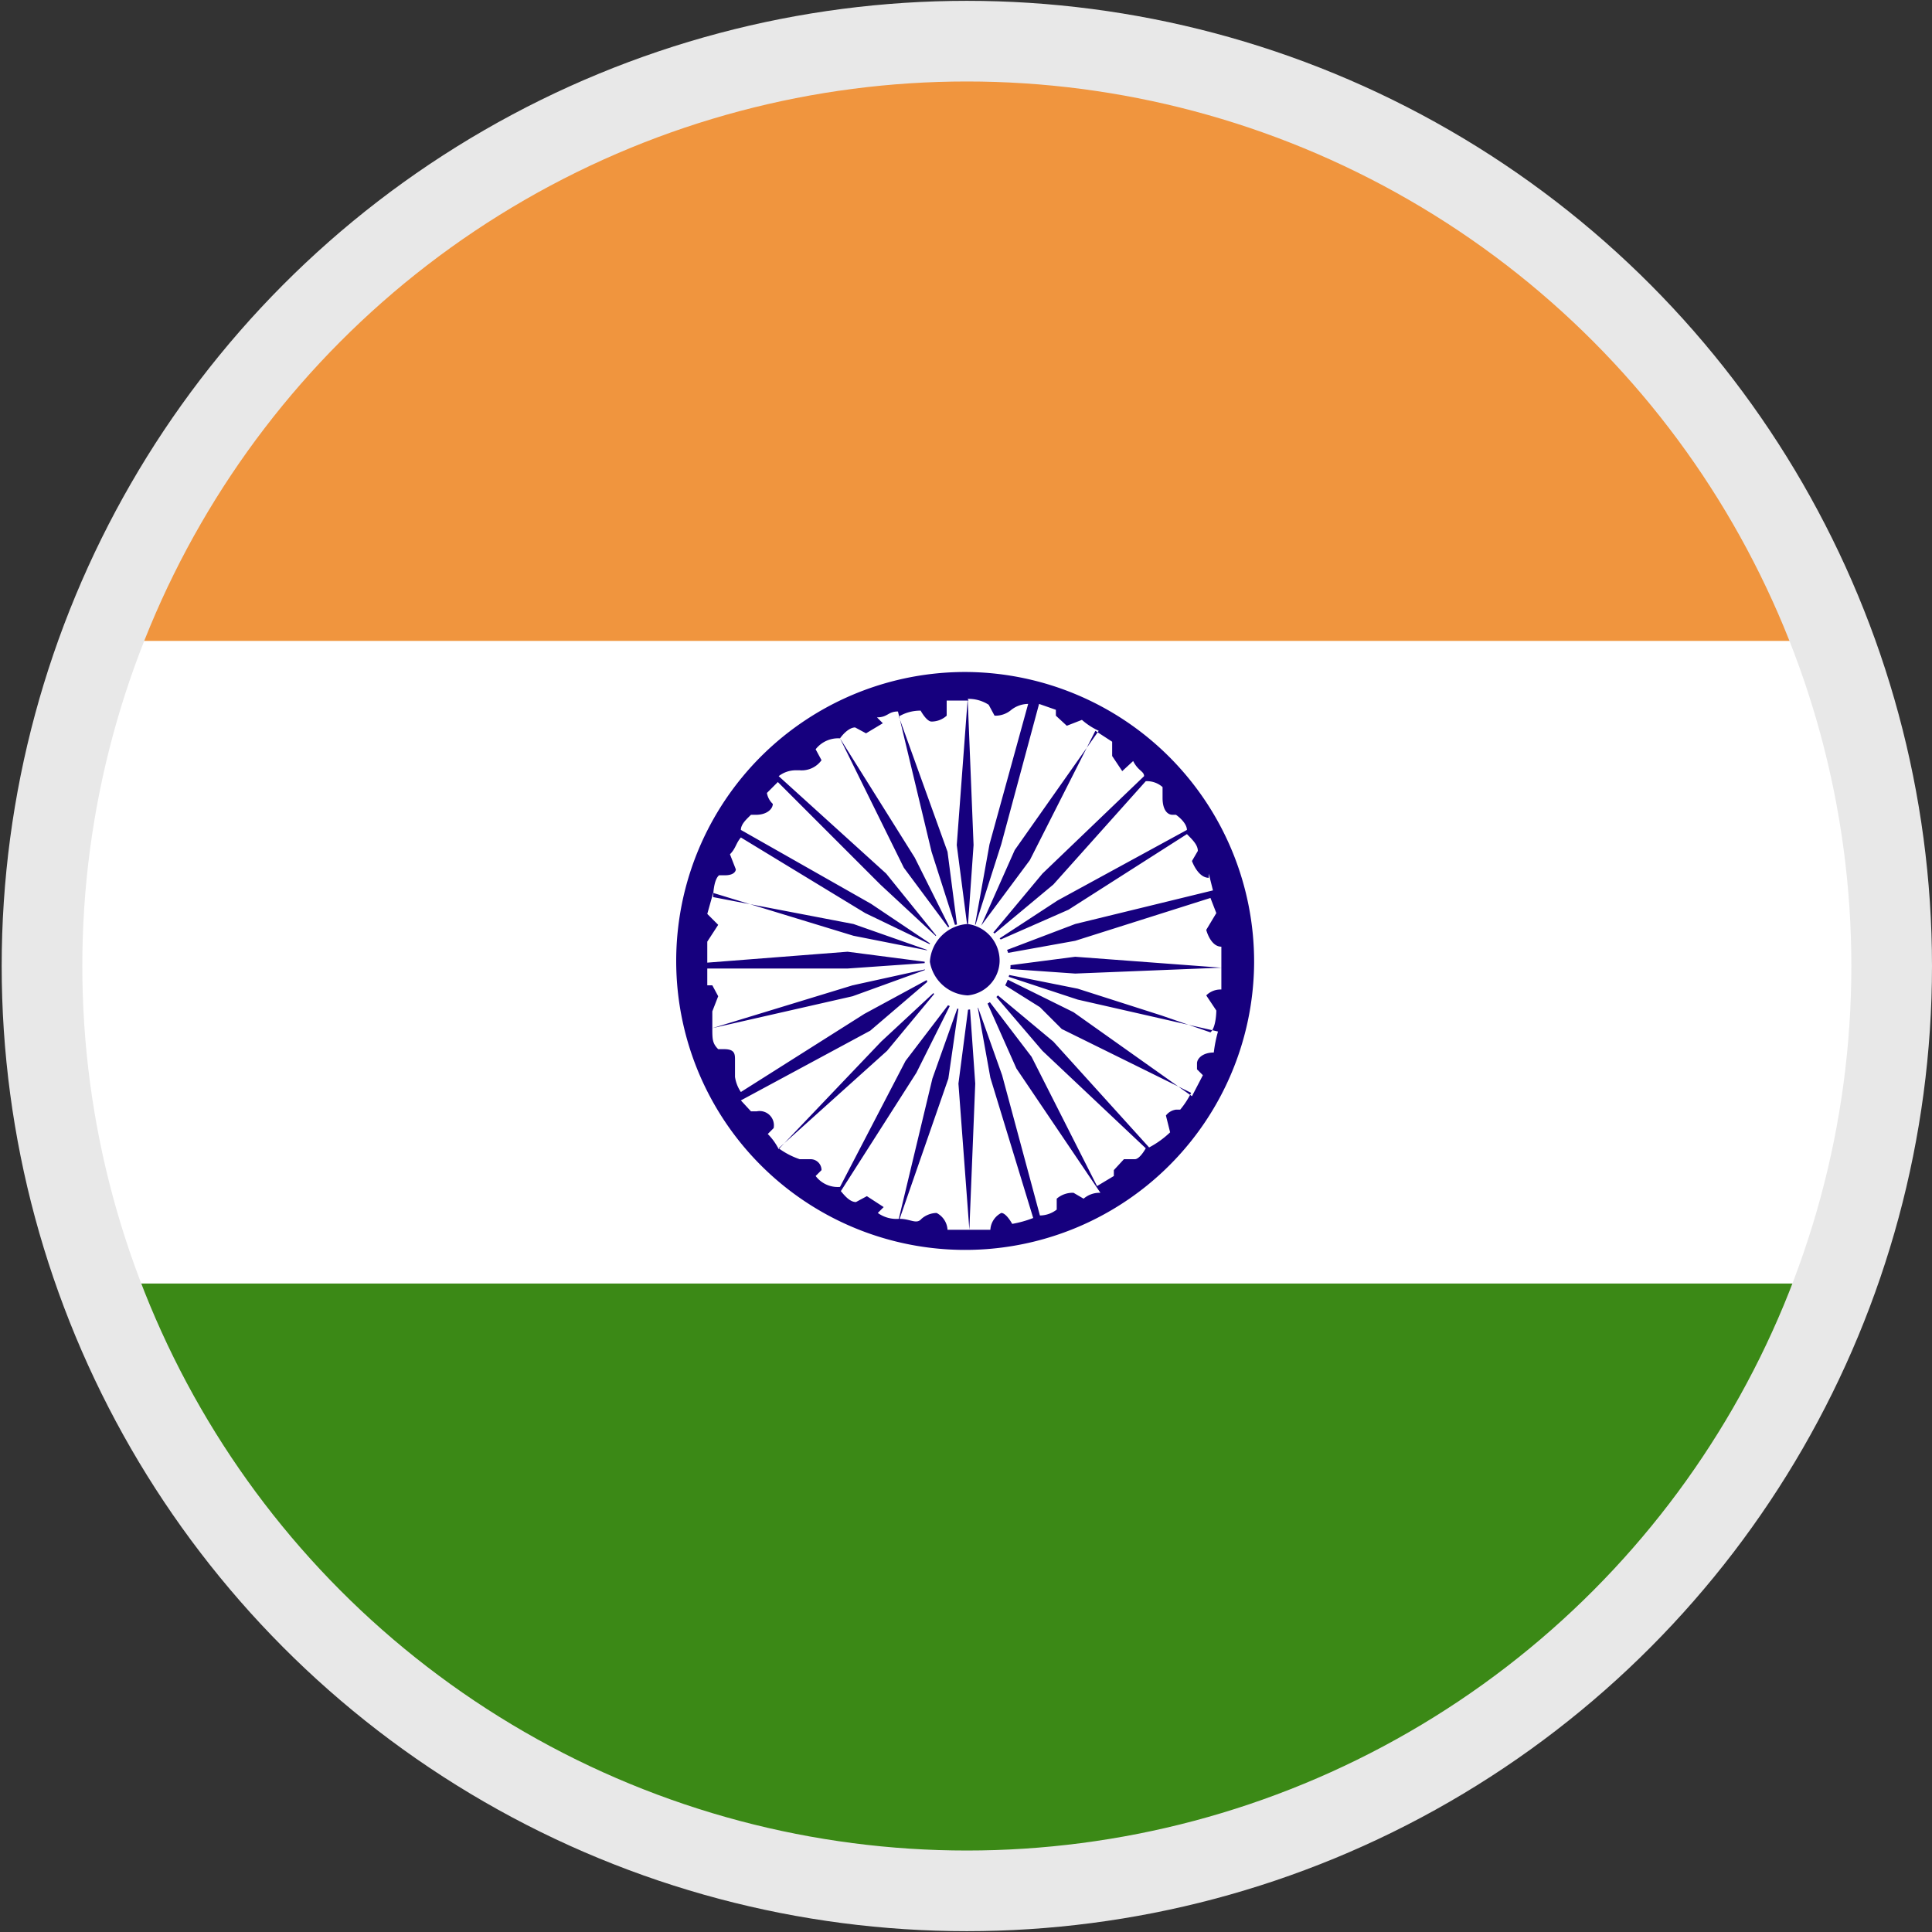
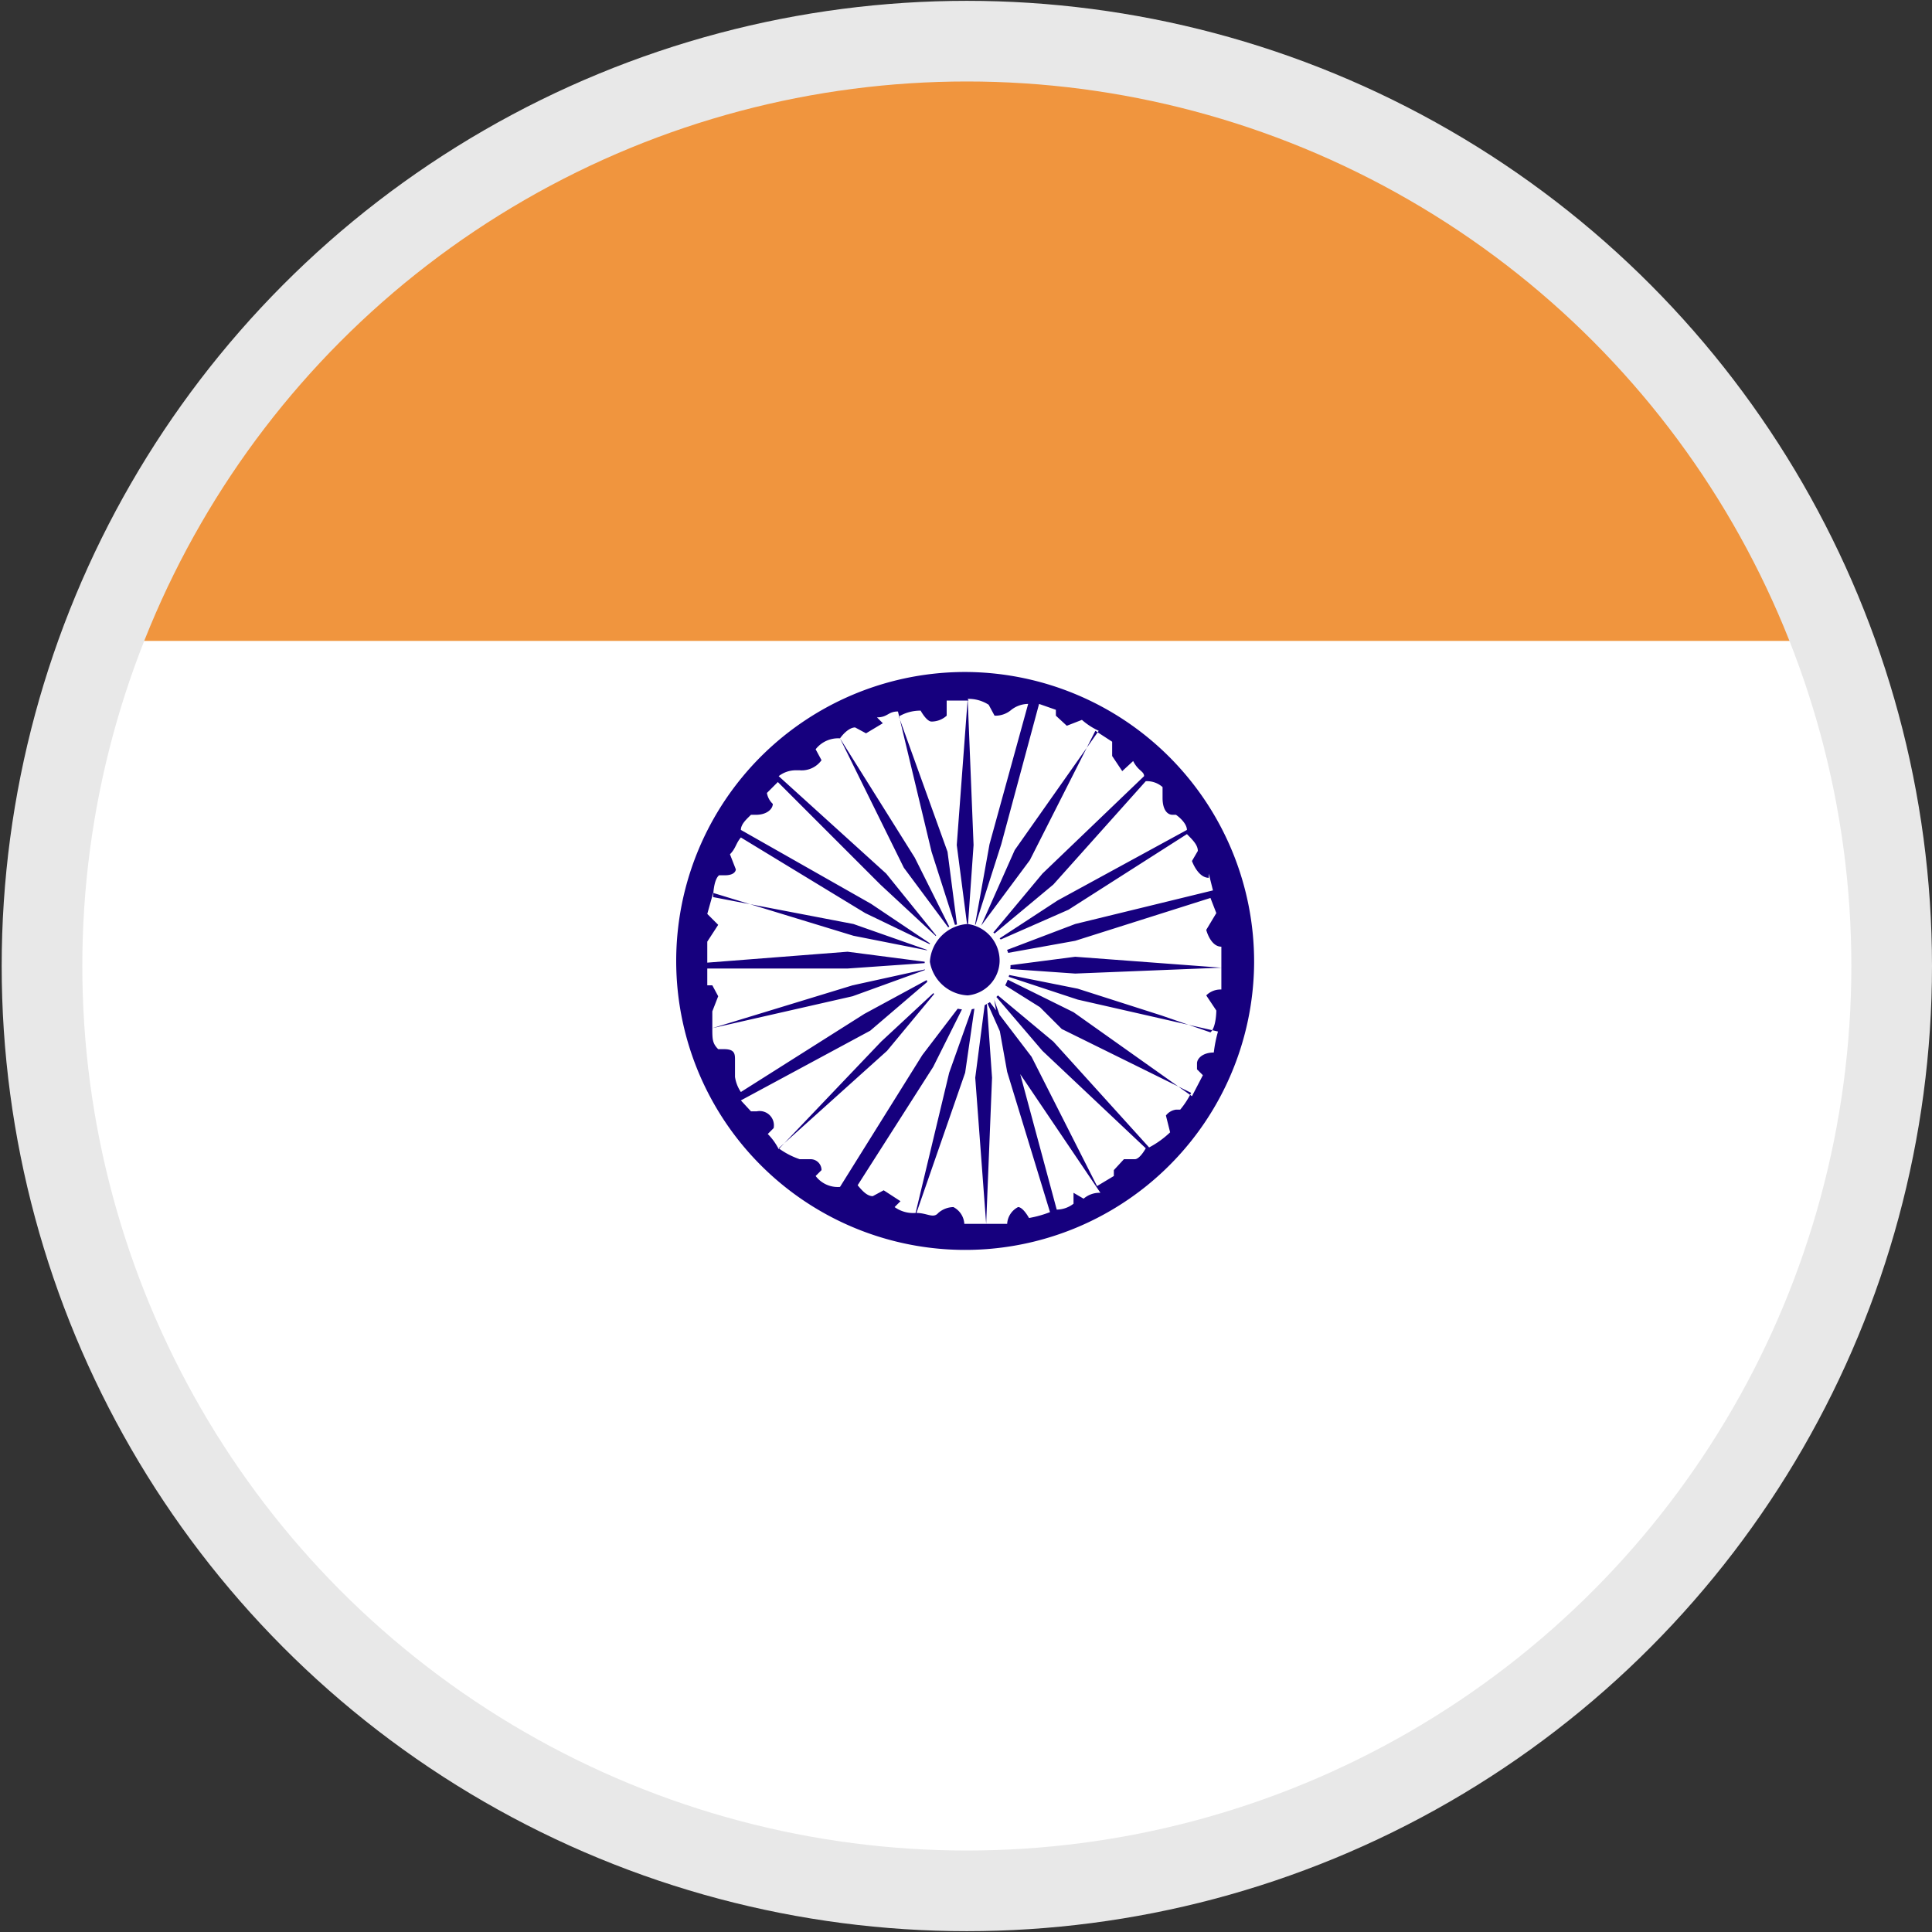
<svg xmlns="http://www.w3.org/2000/svg" id="Layer_1" data-name="Layer 1" viewBox="0 0 23 23">
  <rect x="0" y="0" width="23" height="23" fill="#333333" stroke="none" />
  <defs>
    <style>.cls-1,.cls-3{fill:#fff;}.cls-1,.cls-9{stroke:#e8e8e8;stroke-miterlimit:10;stroke-width:0.96px;}.cls-2,.cls-9{fill:none;}.cls-4{clip-path:url(#clip-path);}.cls-5{clip-path:url(#clip-path-2);}.cls-6{fill:#f0953e;}.cls-7{fill:#3b8916;}.cls-8{fill:#16007e;}</style>
    <clipPath id="clip-path">
      <circle id="_Ellipse_" data-name="&lt;Ellipse&gt;" class="cls-1" cx="11.51" cy="11.5" r="11.01" />
    </clipPath>
    <clipPath id="clip-path-2">
      <rect class="cls-2" x="-8.16" y="-0.02" width="39.29" height="22.96" />
    </clipPath>
  </defs>
  <title>Language_icon</title>
  <circle id="_Ellipse_2" data-name="&lt;Ellipse&gt;" class="cls-3" cx="11.51" cy="11.5" r="11.01" />
  <g class="cls-4">
    <g class="cls-5">
      <rect class="cls-3" x="-8.16" y="-0.02" width="39.29" height="22.96" />
      <rect class="cls-6" x="-8.16" y="-0.02" width="39.29" height="7.65" />
-       <rect class="cls-7" x="-8.16" y="15.28" width="39.29" height="7.65" />
      <g class="cls-5">
-         <path class="cls-8" d="M11.52,8a3.44,3.44,0,1,0,3.41,3.46A3.45,3.45,0,0,0,11.52,8m0,.32-.13,1.74.13,1,.07-1-.07-1.74a.44.44,0,0,1,.25.07h0l.07.13a.29.29,0,0,0,.2-.07.33.33,0,0,1,.2-.07l-.46,1.67-.18,1,.32-1,.45-1.67.2.07v.07l.13.12.18-.07a.82.82,0,0,0,.2.13l-1,1.42-.4.9.58-.78.78-1.54.2.13V9l.12.18.13-.12c.06.12.13.12.13.18L12.41,10.4l-.65.78.78-.65L13.64,9.3a.28.28,0,0,1,.2.07V9.5c0,.13.05.2.12.2H14c.07.05.13.12.13.18l-1.54.84-.78.51.91-.4,1.41-.9c.07.07.13.13.13.2l-.07.12s.07.2.2.2V10.4l.05.2L12.8,11l-1,.38,1-.18,1.61-.51.07.18-.12.2s.05.2.18.2h0v.25l-1.74-.13-1,.13,1,.07,1.74-.07v.26h0a.24.24,0,0,0-.18.07l.12.18s0,.2-.07.26l-.58-.2-1-.32-1-.2h0l1,.33,1.67.38a1.55,1.55,0,0,0-.05.25h0c-.13,0-.2.07-.2.13v.07h0l.07.07h0l-.13.25-1.41-1h0l-.91-.45v.07l.51.32.26.26h0l1.54.76a1,1,0,0,1-.13.2H14a.18.18,0,0,0-.12.07l.05.2a1.11,1.11,0,0,1-.25.18L12.54,12.4l-.78-.65.65.76,1.23,1.16s-.07.13-.13.13h-.13l-.12.13V14l-.2.12-.78-1.54-.58-.76h0l.4.9,1,1.48a.29.29,0,0,0-.2.07l-.12-.07a.29.29,0,0,0-.2.07v.13a.33.33,0,0,1-.2.07l-.45-1.67-.32-.9v-.07l.18,1,.51,1.67a1.29,1.29,0,0,1-.25.07s-.07-.13-.13-.13a.24.24,0,0,0-.13.2h-.25l.07-1.74-.07-1-.13,1,.13,1.74h-.26a.24.24,0,0,0-.13-.2.28.28,0,0,0-.18.07c-.06.07-.13,0-.26,0l.58-1.67.13-.9-.32.9-.4,1.67a.38.38,0,0,1-.25-.07l.07-.07-.2-.13-.13.07c-.07,0-.13-.07-.18-.13l.9-1.41.45-.9-.58.76L10,14.13A.33.33,0,0,1,9.71,14l.07-.07a.13.13,0,0,0-.13-.13H9.52a.92.92,0,0,1-.25-.13l1.29-1.16.63-.76h0l-.7.65L9.27,13.68a.7.7,0,0,0-.13-.18l.07-.07a.17.17,0,0,0-.2-.2H8.94l-.12-.13,1.54-.83.76-.65-.83.45L8.82,13a.43.43,0,0,1-.07-.18v-.2c0-.07,0-.13-.13-.13H8.55c-.07-.07-.07-.12-.07-.25l1.67-.38.91-.33-.91.2-1.67.51v-.2l.07-.18-.07-.13H8.42v-.2h1.67l1-.07-1-.13-1.67.13v-.25l.13-.2-.13-.13.07-.25,1.67.51.91.18L10.16,11l-1.67-.32s0-.2.07-.26h.07c.13,0,.13-.07.13-.07l-.07-.18c.07-.07.07-.13.13-.2l1.48.9.83.4-.76-.51L8.82,9.88c0-.07.07-.13.12-.18H9c.13,0,.2-.07.2-.13a.23.23,0,0,1-.07-.13l.13-.13,1.22,1.22.7.65-.63-.78L9.27,9.24a.33.33,0,0,1,.2-.07h.05a.29.29,0,0,0,.26-.12l-.07-.13A.34.34,0,0,1,10,8.79l.76,1.54.58.78-.45-.9L10,8.79c.05-.07.12-.13.18-.13l.13.07.2-.12-.07-.07c.13,0,.13-.07.25-.07l.4,1.67.32,1-.13-1-.58-1.61a.5.5,0,0,1,.26-.07s.07.13.13.13a.27.27,0,0,0,.18-.07V8.34h.26" />
+         <path class="cls-8" d="M11.52,8a3.44,3.44,0,1,0,3.41,3.46A3.45,3.45,0,0,0,11.52,8m0,.32-.13,1.74.13,1,.07-1-.07-1.74a.44.44,0,0,1,.25.07h0l.07.13a.29.29,0,0,0,.2-.07.33.33,0,0,1,.2-.07l-.46,1.67-.18,1,.32-1,.45-1.67.2.07v.07l.13.12.18-.07a.82.82,0,0,0,.2.13l-1,1.42-.4.9.58-.78.78-1.54.2.13V9l.12.18.13-.12c.06.12.13.12.13.18L12.41,10.4l-.65.78.78-.65L13.64,9.3a.28.28,0,0,1,.2.07V9.5c0,.13.05.2.12.2H14c.07.05.13.12.13.18l-1.54.84-.78.51.91-.4,1.41-.9c.07.07.13.13.13.2l-.07.12s.07.2.2.2V10.4l.05.2L12.8,11l-1,.38,1-.18,1.61-.51.07.18-.12.2s.05.2.18.2h0v.25l-1.74-.13-1,.13,1,.07,1.74-.07v.26h0a.24.24,0,0,0-.18.07l.12.18s0,.2-.07.26l-.58-.2-1-.32-1-.2h0l1,.33,1.67.38a1.55,1.55,0,0,0-.05.25h0c-.13,0-.2.07-.2.13v.07h0l.07.07h0l-.13.25-1.41-1h0l-.91-.45v.07l.51.32.26.26h0l1.54.76a1,1,0,0,1-.13.2H14a.18.18,0,0,0-.12.07l.05.2a1.11,1.11,0,0,1-.25.18L12.54,12.4l-.78-.65.65.76,1.23,1.16s-.07.13-.13.13h-.13l-.12.13V14l-.2.12-.78-1.54-.58-.76h0l.4.9,1,1.48a.29.29,0,0,0-.2.07l-.12-.07v.13a.33.33,0,0,1-.2.07l-.45-1.67-.32-.9v-.07l.18,1,.51,1.67a1.29,1.29,0,0,1-.25.07s-.07-.13-.13-.13a.24.24,0,0,0-.13.2h-.25l.07-1.74-.07-1-.13,1,.13,1.74h-.26a.24.24,0,0,0-.13-.2.28.28,0,0,0-.18.07c-.06.07-.13,0-.26,0l.58-1.67.13-.9-.32.9-.4,1.67a.38.38,0,0,1-.25-.07l.07-.07-.2-.13-.13.07c-.07,0-.13-.07-.18-.13l.9-1.41.45-.9-.58.76L10,14.13A.33.33,0,0,1,9.71,14l.07-.07a.13.13,0,0,0-.13-.13H9.52a.92.92,0,0,1-.25-.13l1.29-1.16.63-.76h0l-.7.65L9.27,13.68a.7.7,0,0,0-.13-.18l.07-.07a.17.17,0,0,0-.2-.2H8.94l-.12-.13,1.54-.83.76-.65-.83.45L8.82,13a.43.43,0,0,1-.07-.18v-.2c0-.07,0-.13-.13-.13H8.55c-.07-.07-.07-.12-.07-.25l1.67-.38.91-.33-.91.2-1.67.51v-.2l.07-.18-.07-.13H8.42v-.2h1.67l1-.07-1-.13-1.67.13v-.25l.13-.2-.13-.13.07-.25,1.67.51.91.18L10.16,11l-1.67-.32s0-.2.07-.26h.07c.13,0,.13-.07.13-.07l-.07-.18c.07-.07.07-.13.13-.2l1.48.9.83.4-.76-.51L8.82,9.88c0-.07.07-.13.12-.18H9c.13,0,.2-.07.2-.13a.23.23,0,0,1-.07-.13l.13-.13,1.22,1.22.7.65-.63-.78L9.27,9.24a.33.33,0,0,1,.2-.07h.05a.29.29,0,0,0,.26-.12l-.07-.13A.34.34,0,0,1,10,8.79l.76,1.54.58.78-.45-.9L10,8.79c.05-.07.12-.13.18-.13l.13.07.2-.12-.07-.07c.13,0,.13-.07.25-.07l.4,1.67.32,1-.13-1-.58-1.61a.5.5,0,0,1,.26-.07s.07.13.13.13a.27.27,0,0,0,.18-.07V8.34h.26" />
        <path class="cls-3" d="M11.52,11a.51.51,0,0,1,.51.51.55.55,0,0,1-.51.51.5.5,0,0,1-.51-.51.47.47,0,0,1,.51-.51" />
        <path class="cls-8" d="M11.52,11a.44.44,0,0,1,.38.45.42.42,0,0,1-.38.4.48.48,0,0,1-.45-.4.48.48,0,0,1,.45-.45" />
      </g>
    </g>
  </g>
  <circle id="_Ellipse_3" data-name="&lt;Ellipse&gt;" class="cls-9" cx="11.51" cy="11.5" r="11.01" />
</svg>